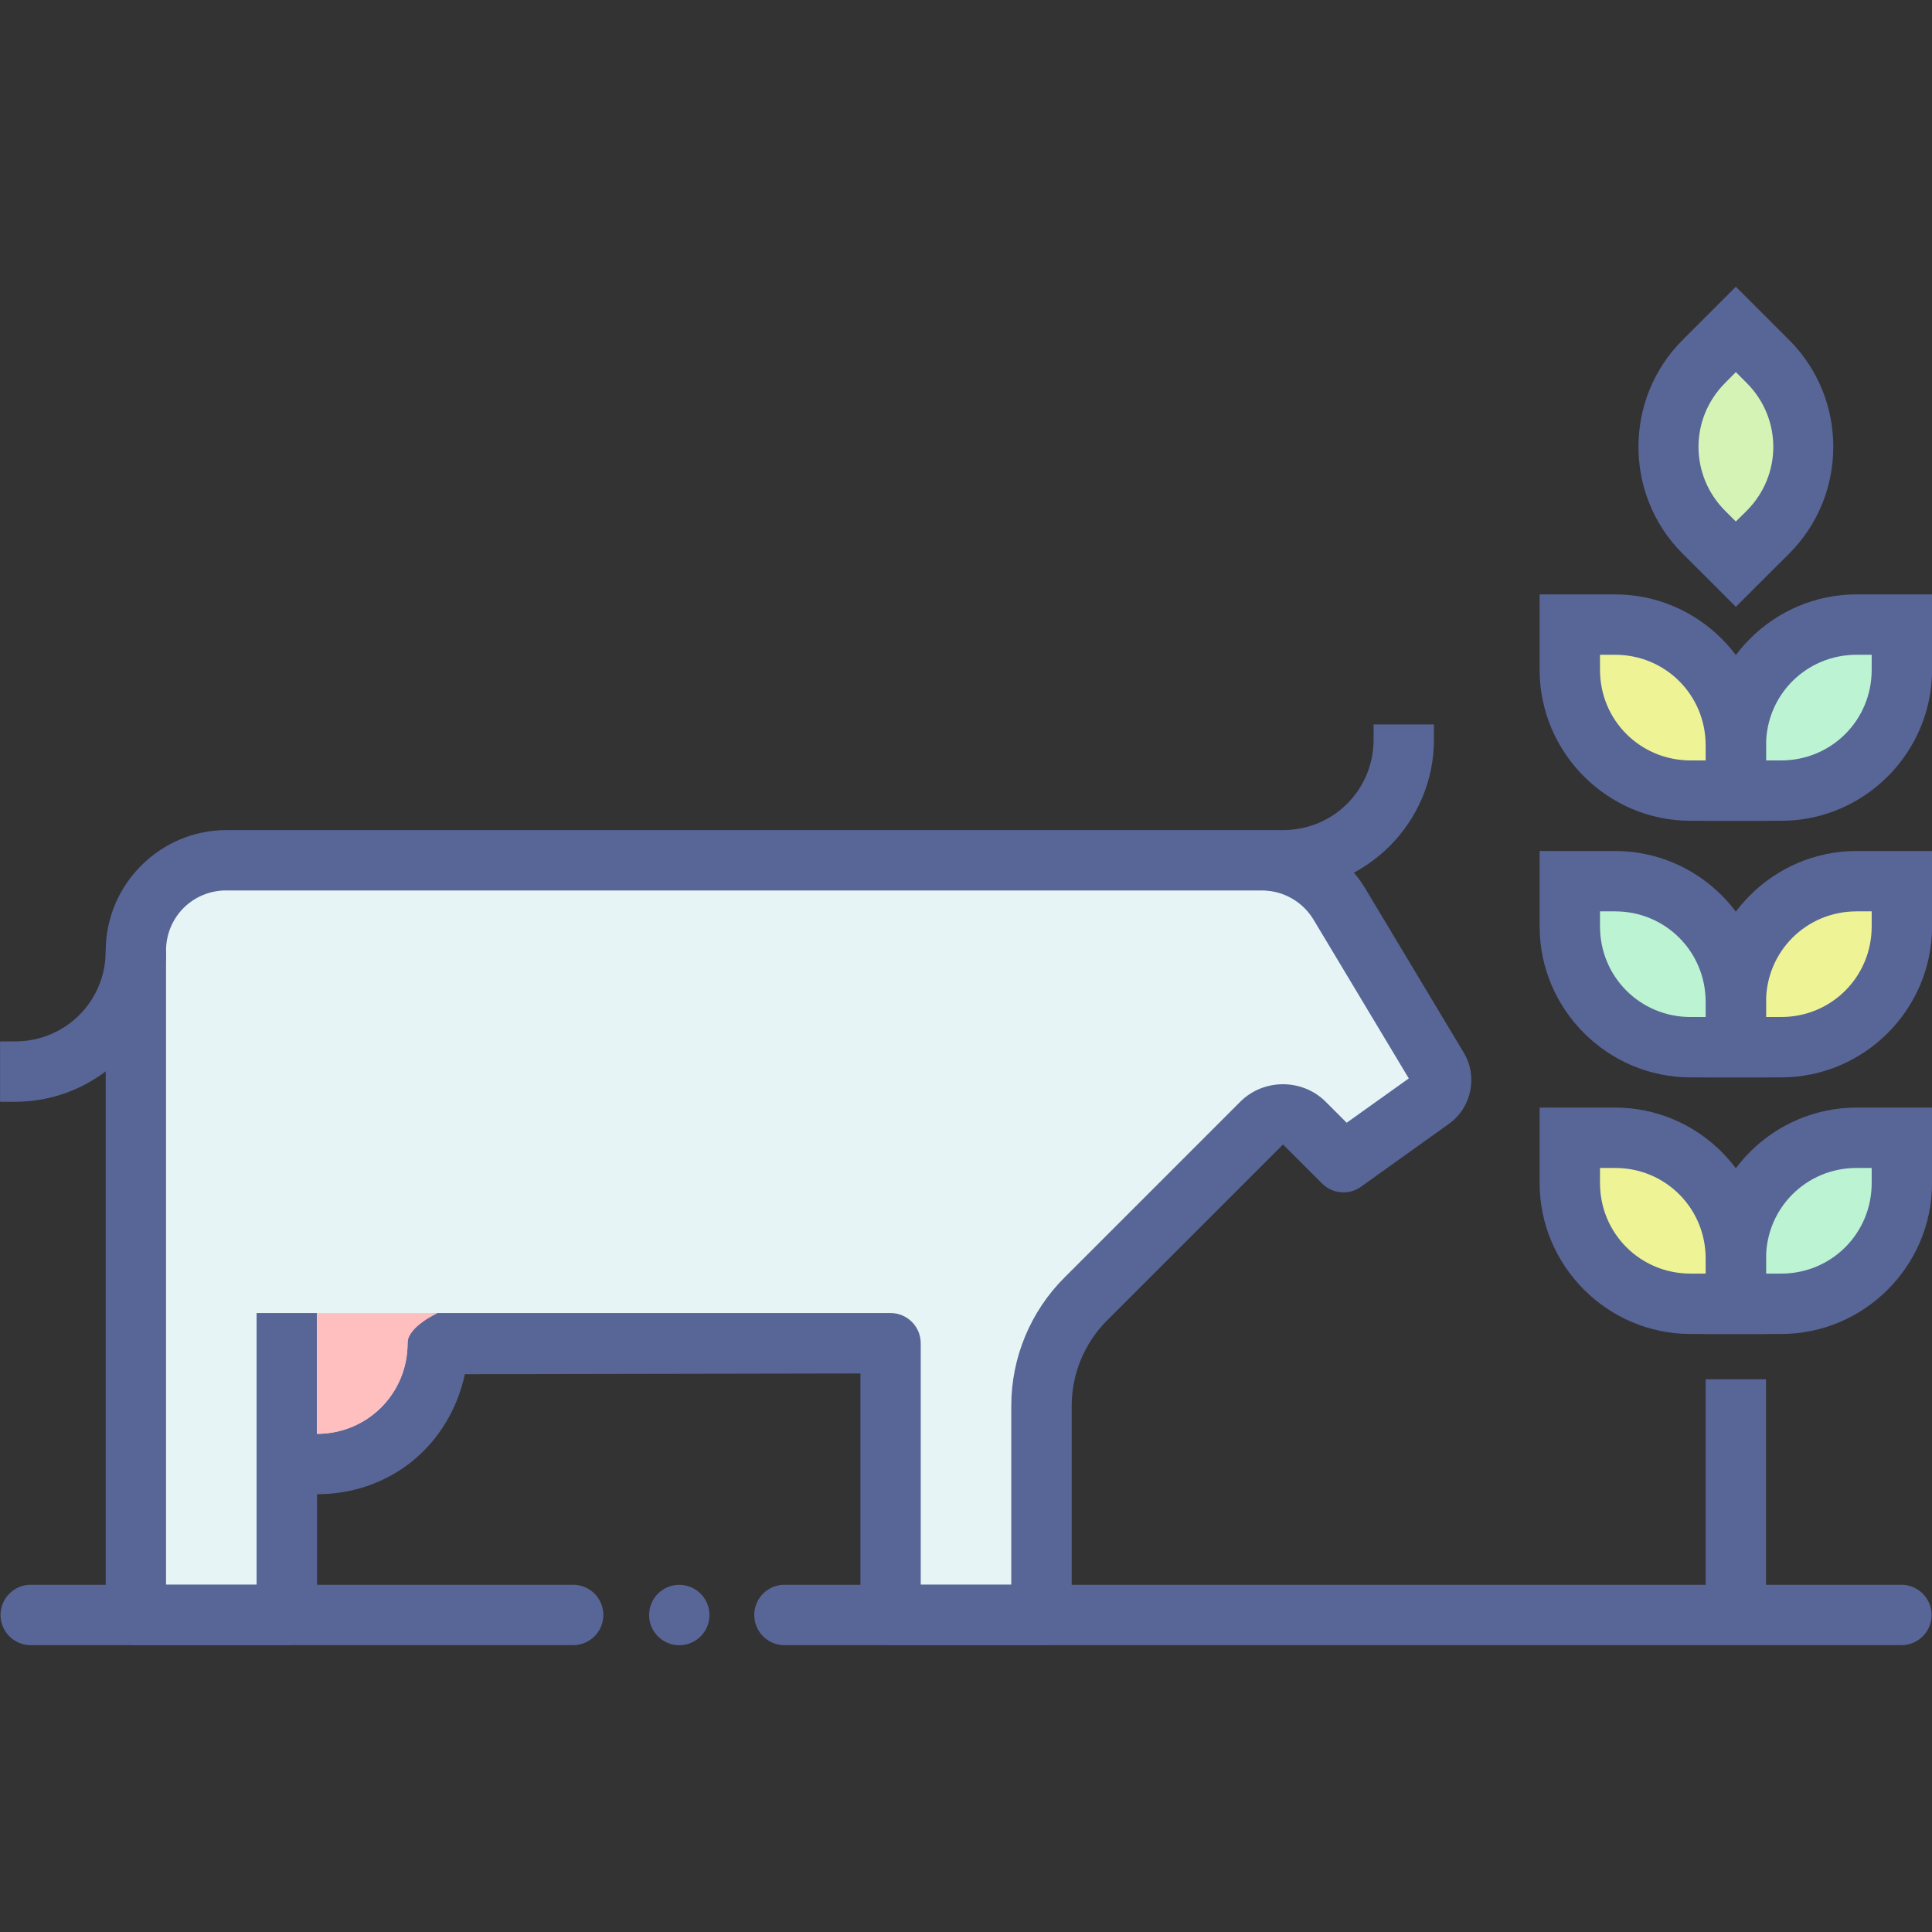
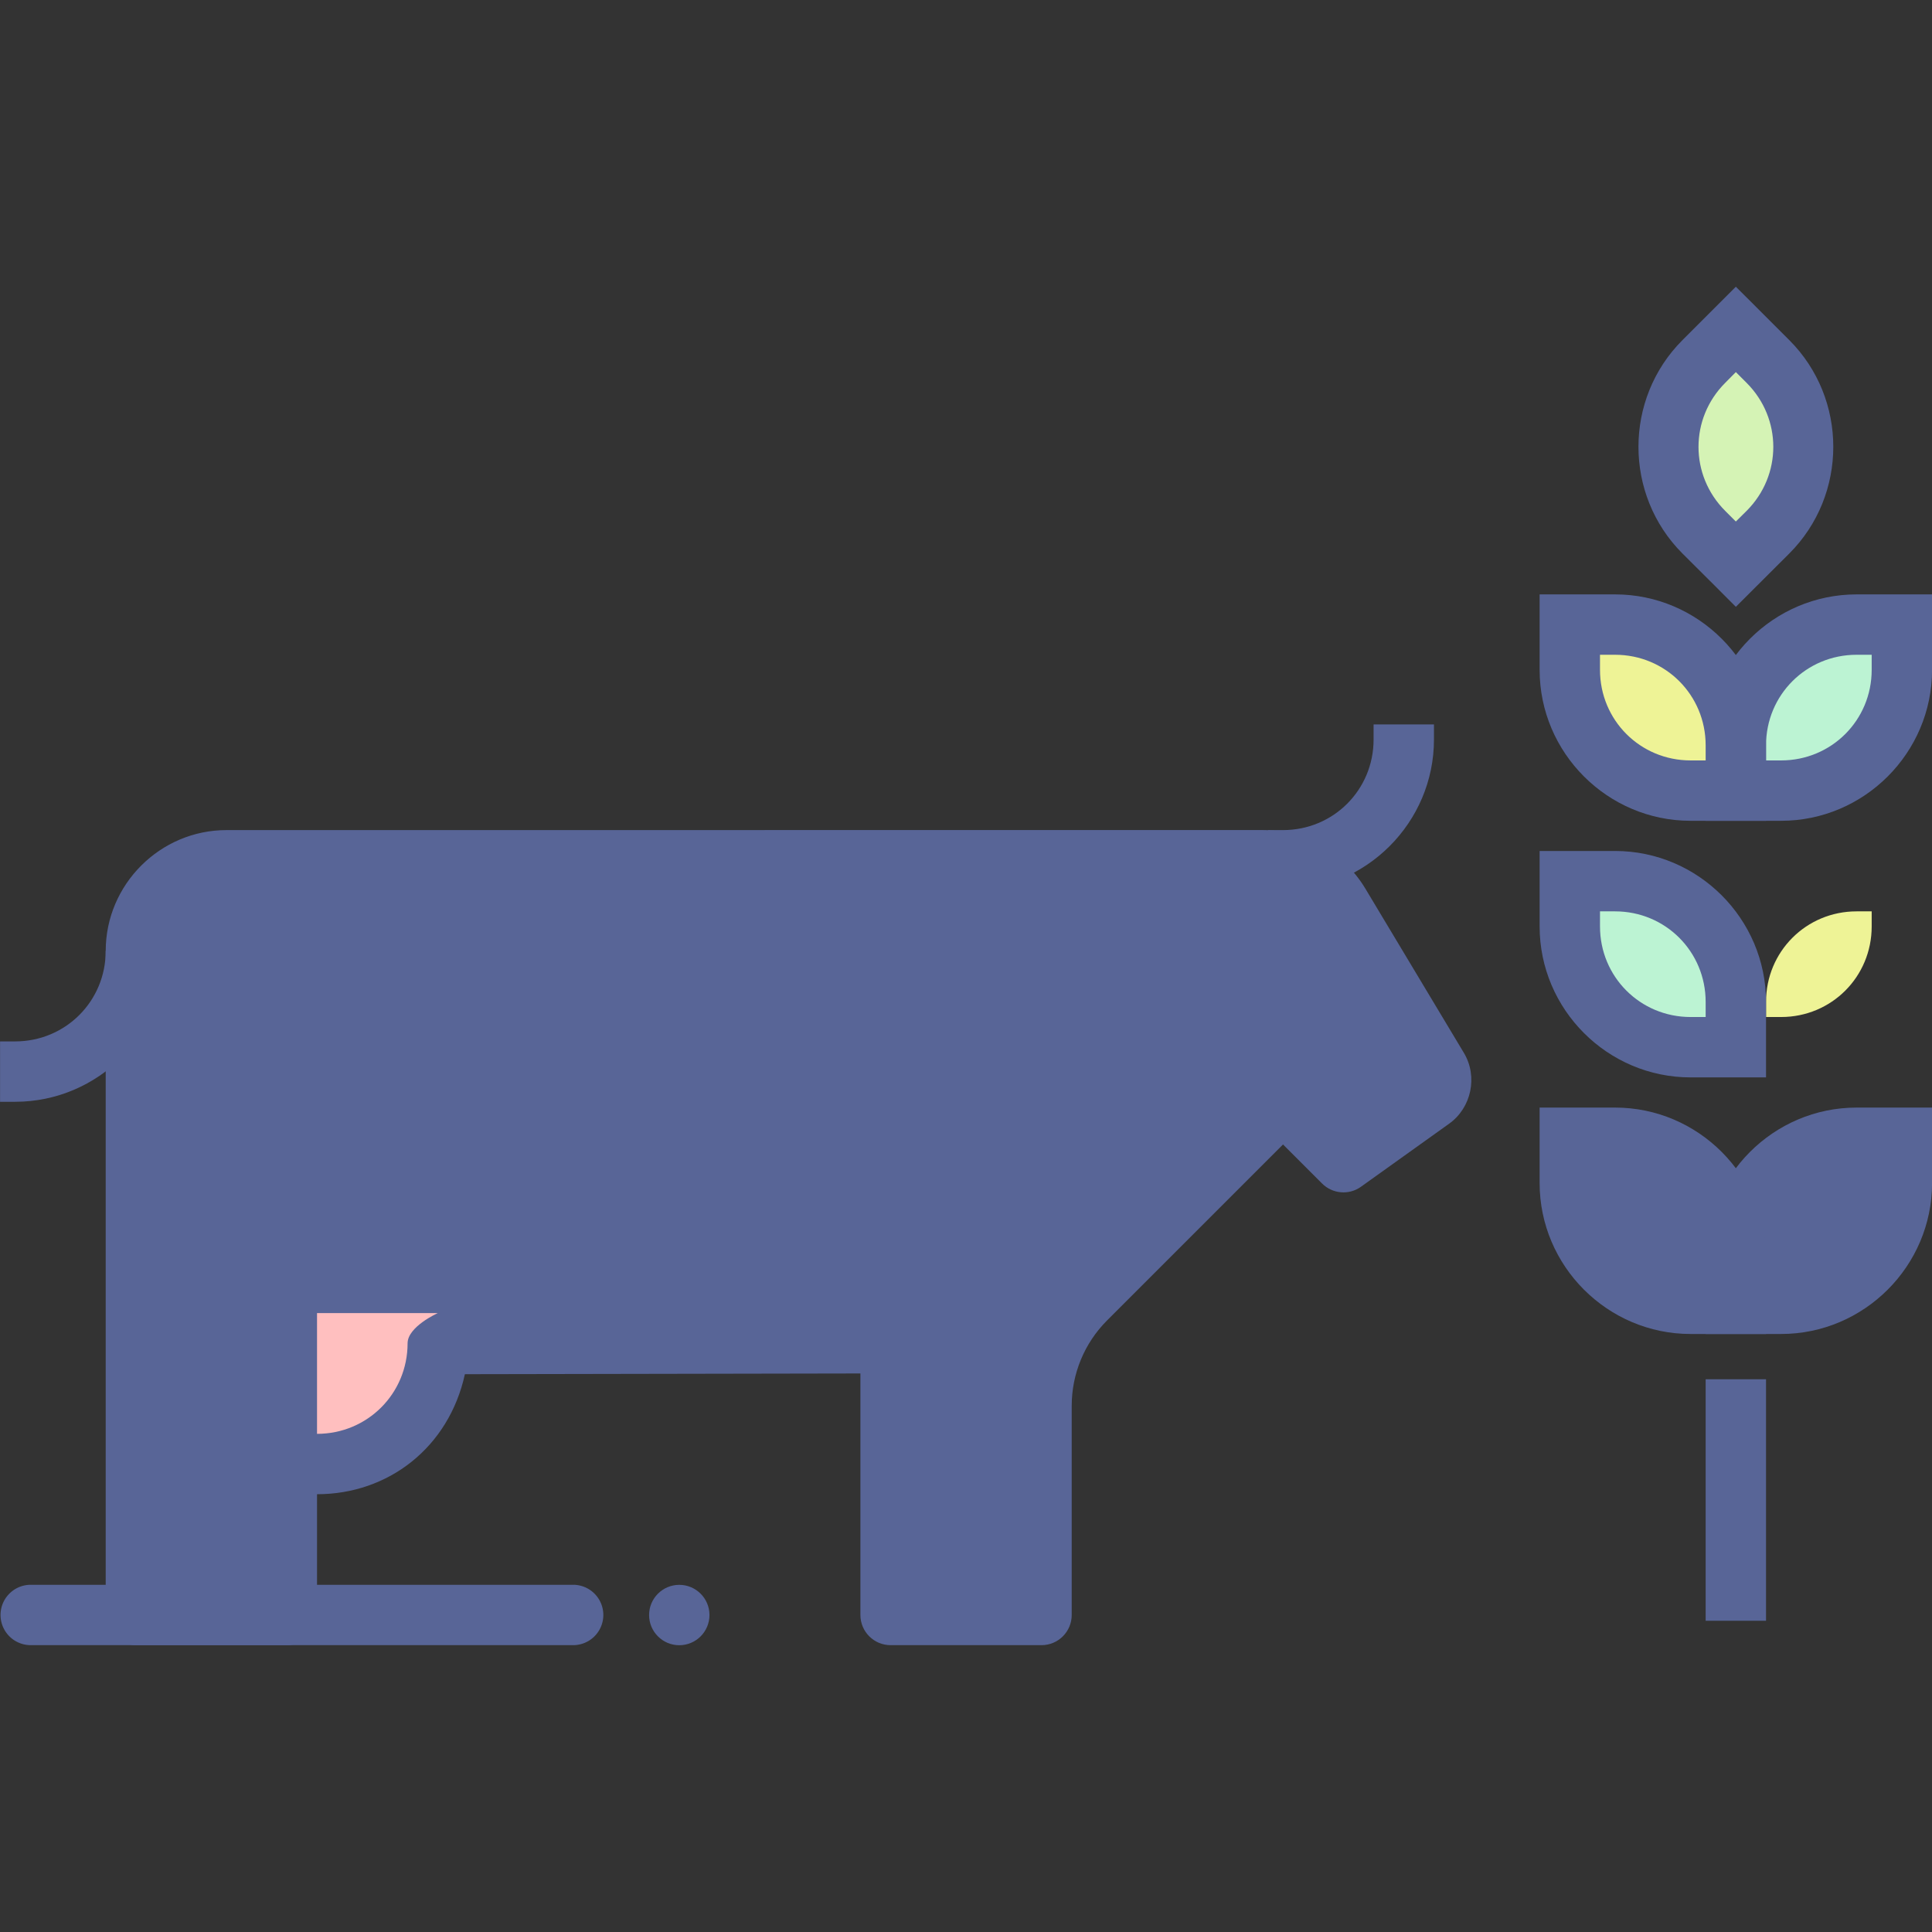
<svg xmlns="http://www.w3.org/2000/svg" id="svg17515" height="32" viewBox="0 0 32 32" width="32">
  <rect x="0" y="0" width="32" height="32" fill="#333333" stroke="none" />
  <clipPath id="clipPath32617-9-8-8-9">
    <circle id="path32619-2-3-5-1" cx="-1231.759" cy="-5391.884" r="360.249" />
  </clipPath>
  <clipPath id="clipPath19550">
    <circle id="circle19552" cx="-1231.759" cy="-5391.884" r="360.249" />
  </clipPath>
  <g id="layer1" transform="translate(0 -1020.362)">
    <g id="g12585" transform="translate(1827.608 -656.639)">
      <g id="g12583" transform="translate(-191.272 302.642)">
        <g id="g12581" transform="translate(-132.976 -794.003)">
          <g id="g12579">
            <g id="g12577" fill="#586597" transform="translate(879.641)">
              <path id="path12530" d="m-2379.25 2182.111c-1.099 0-2 .901-2 2v11c0 .276.224.5.5.5h2.5c.276 0 .5-.224.5-.5v-2c1.18 0 2.183-.774 2.449-1.988l6.551-.012v4c0 .276.224.5.5.5h2.5c.276 0 .5-.224.5-.5v-3.465c0-.531.211-1.039.586-1.414l2.914-2.914.646.646c.172.173.445.197.644.055l1.461-1.045c.371-.265.479-.783.244-1.174l-1.631-2.719c-.361-.602-1.013-.971-1.715-.971z" fill="#586597" fill-rule="evenodd" font-variant-ligatures="normal" font-variant-position="normal" font-variant-caps="normal" font-variant-numeric="normal" font-variant-alternates="normal" font-feature-settings="normal" text-indent="0" text-align="start" text-decoration-line="none" text-decoration-style="solid" text-decoration-color="#000000" text-transform="none" text-orientation="mixed" white-space="normal" shape-padding="0" isolation="auto" mix-blend-mode="normal" solid-color="#000000" solid-opacity="1" />
-               <path id="path12532" d="m-2379.25 2183.111h17.15c.352 0 .676.184.857.486l1.576 2.627-1.029.734-.348-.348c-.386-.386-1.028-.386-1.414 0l-2.914 2.914c-.562.562-.879 1.326-.879 2.121v2.965h-1.5v-4c0-.276-.224-.5-.5-.5h-7.5c-.276 0-.5.224-.5.5 0 .834-.666 1.5-1.5 1.5v-2h-1v4.5h-1.5v-10.5c0-.558.442-1 1-1z" fill="#e6f4f6" fill-rule="evenodd" font-variant-ligatures="normal" font-variant-position="normal" font-variant-caps="normal" font-variant-numeric="normal" font-variant-alternates="normal" font-feature-settings="normal" text-indent="0" text-align="start" text-decoration-line="none" text-decoration-style="solid" text-decoration-color="#000000" text-transform="none" text-orientation="mixed" white-space="normal" shape-padding="0" isolation="auto" mix-blend-mode="normal" solid-color="#000000" solid-opacity="1" />
              <path id="path12534" d="m-2382.492 2194.611a.5.5 0 1 0 0 1h8.984a.5.5 0 1 0 0-1z" fill="#586597" fill-rule="evenodd" font-variant-ligatures="normal" font-variant-position="normal" font-variant-caps="normal" font-variant-numeric="normal" font-variant-alternates="normal" font-feature-settings="normal" text-indent="0" text-align="start" text-decoration-line="none" text-decoration-style="solid" text-decoration-color="#000000" text-transform="none" text-orientation="mixed" white-space="normal" shape-padding="0" isolation="auto" mix-blend-mode="normal" solid-color="#000000" solid-opacity="1" />
-               <path id="path12536" d="m-2370.008 2194.611a.5.5 0 1 0 0 1h18.5a.5.5 0 1 0 0-1z" fill="#586597" fill-rule="evenodd" font-variant-ligatures="normal" font-variant-position="normal" font-variant-caps="normal" font-variant-numeric="normal" font-variant-alternates="normal" font-feature-settings="normal" text-indent="0" text-align="start" text-decoration-line="none" text-decoration-style="solid" text-decoration-color="#000000" text-transform="none" text-orientation="mixed" white-space="normal" shape-padding="0" isolation="auto" mix-blend-mode="normal" solid-color="#000000" solid-opacity="1" />
              <path id="path12538" d="m-2360.25 2180.361v.25c0 .834-.666 1.5-1.5 1.5h-.25v1h.25c1.375 0 2.5-1.125 2.5-2.5v-.25z" fill="#586597" fill-rule="evenodd" font-variant-ligatures="normal" font-variant-position="normal" font-variant-caps="normal" font-variant-numeric="normal" font-variant-alternates="normal" font-feature-settings="normal" text-indent="0" text-align="start" text-decoration-line="none" text-decoration-style="solid" text-decoration-color="#000000" text-transform="none" text-orientation="mixed" white-space="normal" shape-padding="0" isolation="auto" mix-blend-mode="normal" solid-color="#000000" solid-opacity="1" />
              <path id="path12540" d="m-2372.25 2195.112c0 .276.224.5.5.5s.5-.224.5-.5c0-.276-.224-.5-.5-.5s-.5.224-.5.5z" fill="#586597" />
              <g fill-rule="evenodd">
                <path id="path12542" d="m-2352.25 2186.707c-1.375 0-2.5 1.125-2.5 2.5v1.25h1.25c1.375 0 2.5-1.125 2.5-2.5v-1.25h-.5z" fill="#586597" font-variant-ligatures="normal" font-variant-position="normal" font-variant-caps="normal" font-variant-numeric="normal" font-variant-alternates="normal" font-feature-settings="normal" text-indent="0" text-align="start" text-decoration-line="none" text-decoration-style="solid" text-decoration-color="#000000" text-transform="none" text-orientation="mixed" white-space="normal" shape-padding="0" isolation="auto" mix-blend-mode="normal" solid-color="#000000" solid-opacity="1" />
-                 <path id="path12544" d="m-2352.25 2187.707h.25v.25c0 .834-.666 1.5-1.5 1.5h-.25v-.25c0-.834.666-1.5 1.5-1.5z" fill="#bcf3d3" font-variant-ligatures="normal" font-variant-position="normal" font-variant-caps="normal" font-variant-numeric="normal" font-variant-alternates="normal" font-feature-settings="normal" text-indent="0" text-align="start" text-decoration-line="none" text-decoration-style="solid" text-decoration-color="#000000" text-transform="none" text-orientation="mixed" white-space="normal" shape-padding="0" isolation="auto" mix-blend-mode="normal" solid-color="#000000" solid-opacity="1" />
                <path id="path12546" d="m-2357.5 2186.707v.5.75c0 1.375 1.125 2.5 2.5 2.5h1.25v-1.25c0-1.375-1.125-2.5-2.5-2.5z" fill="#586597" font-variant-ligatures="normal" font-variant-position="normal" font-variant-caps="normal" font-variant-numeric="normal" font-variant-alternates="normal" font-feature-settings="normal" text-indent="0" text-align="start" text-decoration-line="none" text-decoration-style="solid" text-decoration-color="#000000" text-transform="none" text-orientation="mixed" white-space="normal" shape-padding="0" isolation="auto" mix-blend-mode="normal" solid-color="#000000" solid-opacity="1" />
-                 <path id="path12548" d="m-2356.5 2187.707h.25c.834 0 1.5.666 1.5 1.5v.25h-.25c-.834 0-1.5-.666-1.5-1.5z" fill="#eef396" font-variant-ligatures="normal" font-variant-position="normal" font-variant-caps="normal" font-variant-numeric="normal" font-variant-alternates="normal" font-feature-settings="normal" text-indent="0" text-align="start" text-decoration-line="none" text-decoration-style="solid" text-decoration-color="#000000" text-transform="none" text-orientation="mixed" white-space="normal" shape-padding="0" isolation="auto" mix-blend-mode="normal" solid-color="#000000" solid-opacity="1" />
-                 <path id="path12550" d="m-2352.25 2182.457c-1.375 0-2.5 1.125-2.5 2.5v1.25h1.25c1.375 0 2.5-1.125 2.5-2.5v-1.25h-.5z" fill="#586597" font-variant-ligatures="normal" font-variant-position="normal" font-variant-caps="normal" font-variant-numeric="normal" font-variant-alternates="normal" font-feature-settings="normal" text-indent="0" text-align="start" text-decoration-line="none" text-decoration-style="solid" text-decoration-color="#000000" text-transform="none" text-orientation="mixed" white-space="normal" shape-padding="0" isolation="auto" mix-blend-mode="normal" solid-color="#000000" solid-opacity="1" />
                <path id="path12552" d="m-2352.25 2183.457h.25v.25c0 .834-.666 1.5-1.5 1.5h-.25v-.25c0-.834.666-1.5 1.5-1.5z" fill="#eef396" font-variant-ligatures="normal" font-variant-position="normal" font-variant-caps="normal" font-variant-numeric="normal" font-variant-alternates="normal" font-feature-settings="normal" text-indent="0" text-align="start" text-decoration-line="none" text-decoration-style="solid" text-decoration-color="#000000" text-transform="none" text-orientation="mixed" white-space="normal" shape-padding="0" isolation="auto" mix-blend-mode="normal" solid-color="#000000" solid-opacity="1" />
                <path id="path12554" d="m-2357.5 2182.457v.5.75c0 1.375 1.125 2.5 2.5 2.5h1.25v-1.25c0-1.375-1.125-2.5-2.5-2.5z" fill="#586597" font-variant-ligatures="normal" font-variant-position="normal" font-variant-caps="normal" font-variant-numeric="normal" font-variant-alternates="normal" font-feature-settings="normal" text-indent="0" text-align="start" text-decoration-line="none" text-decoration-style="solid" text-decoration-color="#000000" text-transform="none" text-orientation="mixed" white-space="normal" shape-padding="0" isolation="auto" mix-blend-mode="normal" solid-color="#000000" solid-opacity="1" />
                <path id="path12556" d="m-2356.5 2183.457h.25c.834 0 1.5.666 1.5 1.5v.25h-.25c-.834 0-1.5-.666-1.5-1.5z" fill="#bcf3d3" font-variant-ligatures="normal" font-variant-position="normal" font-variant-caps="normal" font-variant-numeric="normal" font-variant-alternates="normal" font-feature-settings="normal" text-indent="0" text-align="start" text-decoration-line="none" text-decoration-style="solid" text-decoration-color="#000000" text-transform="none" text-orientation="mixed" white-space="normal" shape-padding="0" isolation="auto" mix-blend-mode="normal" solid-color="#000000" solid-opacity="1" />
                <path id="path12558" d="m-2352.25 2178.207c-1.375 0-2.5 1.125-2.5 2.5v1.25h1.25c1.375 0 2.5-1.125 2.5-2.5v-1.25h-.5z" fill="#586597" font-variant-ligatures="normal" font-variant-position="normal" font-variant-caps="normal" font-variant-numeric="normal" font-variant-alternates="normal" font-feature-settings="normal" text-indent="0" text-align="start" text-decoration-line="none" text-decoration-style="solid" text-decoration-color="#000000" text-transform="none" text-orientation="mixed" white-space="normal" shape-padding="0" isolation="auto" mix-blend-mode="normal" solid-color="#000000" solid-opacity="1" />
                <path id="path12560" d="m-2352.25 2179.207h.25v.25c0 .834-.666 1.5-1.5 1.5h-.25v-.25c0-.834.666-1.5 1.5-1.5z" fill="#bcf3d3" font-variant-ligatures="normal" font-variant-position="normal" font-variant-caps="normal" font-variant-numeric="normal" font-variant-alternates="normal" font-feature-settings="normal" text-indent="0" text-align="start" text-decoration-line="none" text-decoration-style="solid" text-decoration-color="#000000" text-transform="none" text-orientation="mixed" white-space="normal" shape-padding="0" isolation="auto" mix-blend-mode="normal" solid-color="#000000" solid-opacity="1" />
                <path id="path12562" d="m-2357.5 2178.207v.5.75c0 1.375 1.125 2.5 2.5 2.5h1.25v-1.25c0-1.375-1.125-2.5-2.5-2.5z" fill="#586597" font-variant-ligatures="normal" font-variant-position="normal" font-variant-caps="normal" font-variant-numeric="normal" font-variant-alternates="normal" font-feature-settings="normal" text-indent="0" text-align="start" text-decoration-line="none" text-decoration-style="solid" text-decoration-color="#000000" text-transform="none" text-orientation="mixed" white-space="normal" shape-padding="0" isolation="auto" mix-blend-mode="normal" solid-color="#000000" solid-opacity="1" />
                <path id="path12564" d="m-2356.5 2179.207h.25c.834 0 1.5.666 1.5 1.5v.25h-.25c-.834 0-1.5-.666-1.5-1.5z" fill="#eef396" font-variant-ligatures="normal" font-variant-position="normal" font-variant-caps="normal" font-variant-numeric="normal" font-variant-alternates="normal" font-feature-settings="normal" text-indent="0" text-align="start" text-decoration-line="none" text-decoration-style="solid" text-decoration-color="#000000" text-transform="none" text-orientation="mixed" white-space="normal" shape-padding="0" isolation="auto" mix-blend-mode="normal" solid-color="#000000" solid-opacity="1" />
                <path id="path12566" d="m-2354.25 2173.111-.353.353-.531.531c-.972.972-.972 2.563 0 3.535.177.177.531.529.531.529l.353.354.885-.883c.972-.972.972-2.563 0-3.535-.177-.177-.531-.531-.531-.531z" fill="#586597" font-variant-ligatures="normal" font-variant-position="normal" font-variant-caps="normal" font-variant-numeric="normal" font-variant-alternates="normal" font-feature-settings="normal" text-indent="0" text-align="start" text-decoration-line="none" text-decoration-style="solid" text-decoration-color="#000000" text-transform="none" text-orientation="mixed" white-space="normal" shape-padding="0" isolation="auto" mix-blend-mode="normal" solid-color="#000000" solid-opacity="1" />
                <path id="path12568" d="m-2354.25 2174.525c.079.079.119.119.178.178.59.59.59 1.531 0 2.121l-.178.176c-.078-.078-.117-.117-.176-.176-.59-.59-.59-1.531 0-2.121z" fill="#d5f3b5" font-variant-ligatures="normal" font-variant-position="normal" font-variant-caps="normal" font-variant-numeric="normal" font-variant-alternates="normal" font-feature-settings="normal" text-indent="0" text-align="start" text-decoration-line="none" text-decoration-style="solid" text-decoration-color="#000000" text-transform="none" text-orientation="mixed" white-space="normal" shape-padding="0" isolation="auto" mix-blend-mode="normal" solid-color="#000000" solid-opacity="1" />
                <path id="path12570" d="m-2354.75 2191.207v4h1v-4z" fill="#586597" font-variant-ligatures="normal" font-variant-position="normal" font-variant-caps="normal" font-variant-numeric="normal" font-variant-alternates="normal" font-feature-settings="normal" text-indent="0" text-align="start" text-decoration-line="none" text-decoration-style="solid" text-decoration-color="#000000" text-transform="none" text-orientation="mixed" white-space="normal" shape-padding="0" isolation="auto" mix-blend-mode="normal" solid-color="#000000" solid-opacity="1" />
                <path id="path12573" d="m-2381.25 2184.111c0 .834-.666 1.5-1.5 1.5h-.25v1h.25c1.375 0 2.5-1.125 2.5-2.5-.538-.01-.924-.024-1 0z" fill="#586597" font-variant-ligatures="normal" font-variant-position="normal" font-variant-caps="normal" font-variant-numeric="normal" font-variant-alternates="normal" font-feature-settings="normal" text-indent="0" text-align="start" text-decoration-line="none" text-decoration-style="solid" text-decoration-color="#000000" text-transform="none" text-orientation="mixed" white-space="normal" shape-padding="0" isolation="auto" mix-blend-mode="normal" solid-color="#000000" solid-opacity="1" />
                <path id="path12575" d="m-2375.75 2190.111s-.5.224-.5.5c0 .834-.666 1.5-1.5 1.5v-2z" fill="#ffbfbf" font-variant-ligatures="normal" font-variant-position="normal" font-variant-caps="normal" font-variant-numeric="normal" font-variant-alternates="normal" font-feature-settings="normal" text-indent="0" text-align="start" text-decoration-line="none" text-decoration-style="solid" text-decoration-color="#000000" text-transform="none" text-orientation="mixed" white-space="normal" shape-padding="0" isolation="auto" mix-blend-mode="normal" solid-color="#000000" solid-opacity="1" />
              </g>
            </g>
          </g>
        </g>
      </g>
    </g>
  </g>
</svg>